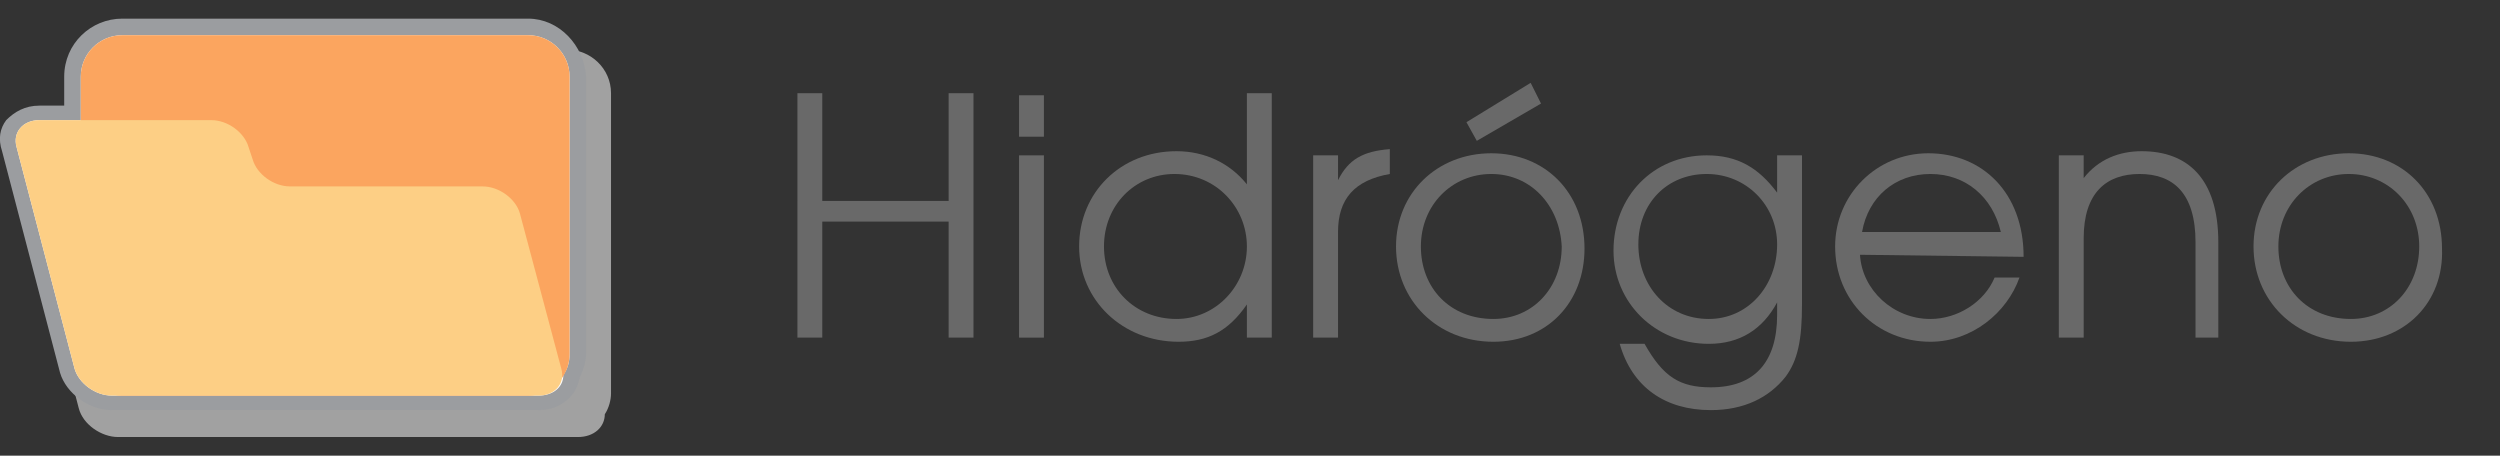
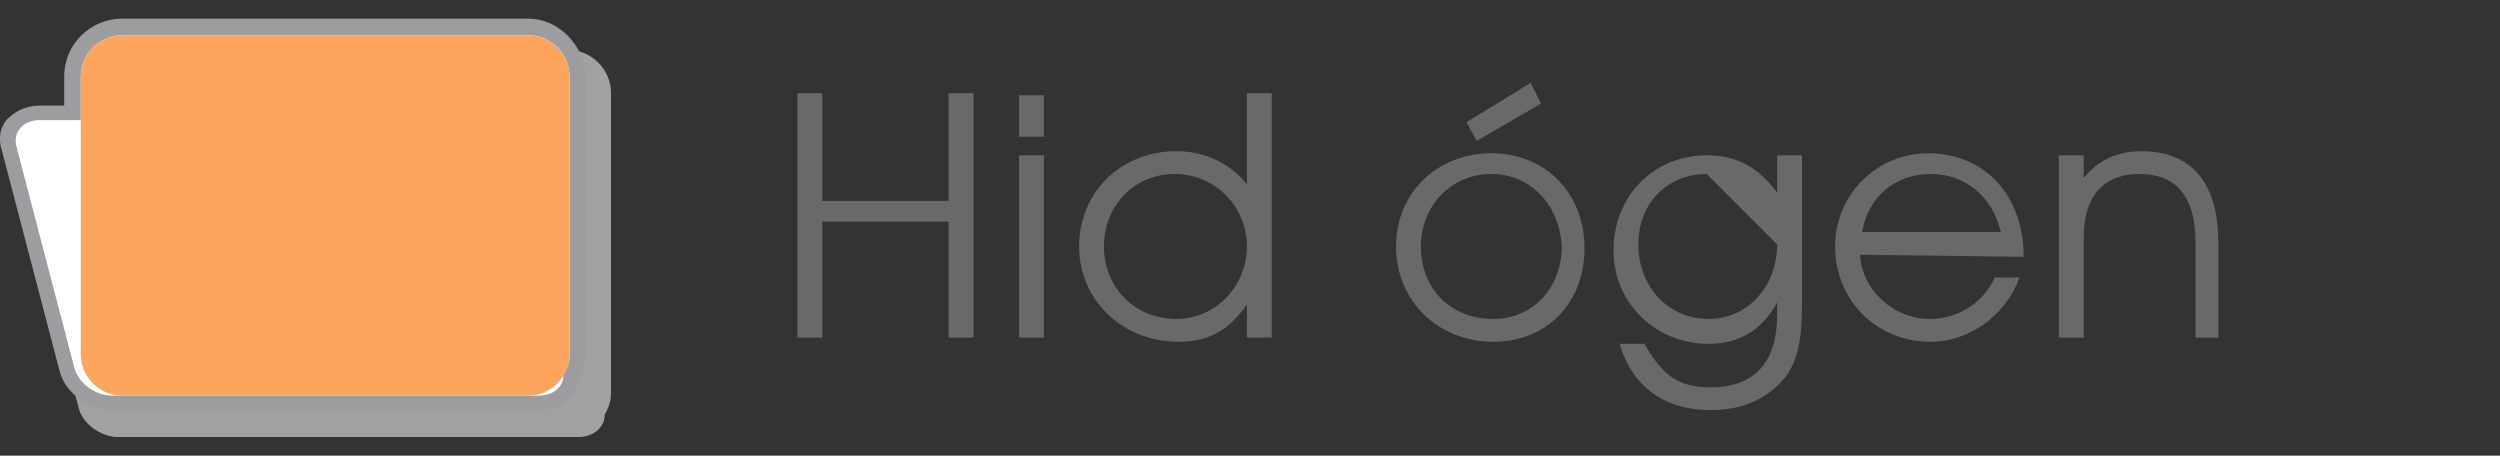
<svg xmlns="http://www.w3.org/2000/svg" version="1.1" id="Capa_1" x="0px" y="0px" viewBox="0 0 120.7 22" style="enable-background:new 0 0 120.7 22;" xml:space="preserve">
  <rect x="0" y="0" width="120.7" height="22" fill="#333333" stroke="none" />
  <style type="text/css">
	.st0{fill:#696969;}
	.st1{fill:#A1A1A1;}
	.st2{fill:#FFFFFF;}
	.st3{fill:#9B9DA0;}
	.st4{fill:#FBA55F;}
	.st5{fill:#FDCF85;}
</style>
  <g>
    <path class="st0" d="M45.8,16.3v-5.6h-6.1v5.6h-1.2V4.5h1.2v5.2h6.1V4.5H47v11.8H45.8z" />
    <path class="st0" d="M49.2,6.6v-2h1.2v2H49.2z M49.2,16.3V7.5h1.2v8.8H49.2z" />
    <path class="st0" d="M60.2,16.3v-1.6c-0.9,1.3-1.9,1.8-3.3,1.8c-2.7,0-4.8-2-4.8-4.6s2-4.6,4.7-4.6c1.4,0,2.6,0.6,3.4,1.6V4.5h1.2   v11.8H60.2z M56.7,8.4c-1.9,0-3.4,1.5-3.4,3.5s1.5,3.5,3.5,3.5c1.9,0,3.4-1.6,3.4-3.5S58.7,8.4,56.7,8.4z" />
-     <path class="st0" d="M64.6,11.2v5.1h-1.2V7.5h1.2v1.2c0.5-1,1.2-1.4,2.5-1.5v1.2C65.4,8.7,64.6,9.6,64.6,11.2z" />
    <path class="st0" d="M72.1,16.5c-2.7,0-4.7-2-4.7-4.6s2-4.5,4.6-4.5s4.5,1.9,4.5,4.6C76.5,14.6,74.7,16.5,72.1,16.5z M72,8.4   c-1.9,0-3.4,1.5-3.4,3.5s1.4,3.5,3.5,3.5c1.9,0,3.3-1.5,3.3-3.5C75.3,9.9,73.9,8.4,72,8.4z M71.3,6.8l-0.5-0.9L73.9,4l0.5,1   L71.3,6.8z" />
-     <path class="st0" d="M86.2,18.2c-0.8,1-2,1.6-3.6,1.6c-2.2,0-3.8-1.1-4.4-3.2h1.2c0.9,1.6,1.7,2.1,3.2,2.1c2.1,0,3.2-1.2,3.2-3.5   v-0.6c-0.7,1.3-1.8,2-3.3,2c-2.6,0-4.6-2-4.6-4.5c0-2.6,1.9-4.6,4.5-4.6c1.5,0,2.5,0.6,3.4,1.8V7.5H87v7.2   C87,16.4,86.8,17.4,86.2,18.2z M82.4,8.4c-1.9,0-3.3,1.4-3.3,3.4s1.4,3.6,3.4,3.6c1.9,0,3.3-1.6,3.3-3.6   C85.8,9.9,84.3,8.4,82.4,8.4z" />
+     <path class="st0" d="M86.2,18.2c-0.8,1-2,1.6-3.6,1.6c-2.2,0-3.8-1.1-4.4-3.2h1.2c0.9,1.6,1.7,2.1,3.2,2.1c2.1,0,3.2-1.2,3.2-3.5   v-0.6c-0.7,1.3-1.8,2-3.3,2c-2.6,0-4.6-2-4.6-4.5c0-2.6,1.9-4.6,4.5-4.6c1.5,0,2.5,0.6,3.4,1.8V7.5H87v7.2   C87,16.4,86.8,17.4,86.2,18.2z M82.4,8.4c-1.9,0-3.3,1.4-3.3,3.4s1.4,3.6,3.4,3.6c1.9,0,3.3-1.6,3.3-3.6   z" />
    <path class="st0" d="M89.8,12.3c0.1,1.7,1.6,3.1,3.4,3.1c1.3,0,2.6-0.8,3.1-2h1.2c-0.6,1.7-2.3,3.1-4.3,3.1c-2.6,0-4.6-2-4.6-4.6   c0-2.5,2-4.5,4.5-4.5c2.6,0,4.6,1.9,4.6,5L89.8,12.3L89.8,12.3z M93.2,8.4c-1.7,0-3,1.1-3.3,2.8h6.7C96.2,9.5,94.9,8.4,93.2,8.4z" />
    <path class="st0" d="M106,16.3v-4.6c0-2.4-1.1-3.3-2.7-3.3s-2.7,0.9-2.7,3.1v4.8h-1.2V7.5h1.2v1.1c0.7-0.9,1.7-1.3,2.8-1.3   c2.2,0,3.7,1.3,3.7,4.4v4.6C107.1,16.3,106,16.3,106,16.3z" />
-     <path class="st0" d="M113.5,16.5c-2.7,0-4.7-2-4.7-4.6s2-4.5,4.6-4.5s4.5,1.9,4.5,4.6C118,14.6,116.1,16.5,113.5,16.5z M113.4,8.4   c-1.9,0-3.4,1.5-3.4,3.5s1.4,3.5,3.5,3.5c1.9,0,3.3-1.5,3.3-3.5S115.3,8.4,113.4,8.4z" />
  </g>
  <g>
    <path class="st1" d="M29.5,4.5c0-1.2-1-2.1-2.1-2.1H6.3c-1.2,0-2.1,1-2.1,2.1v2.3H2c-0.9,0-1.4,0.6-1.2,1.4l3,11.5   c0.2,0.8,1.1,1.4,1.9,1.4h0.5h21.1h0.6c0.8,0,1.3-0.5,1.3-1.1c0.2-0.3,0.3-0.7,0.3-1C29.5,19,29.5,4.5,29.5,4.5z" />
    <g>
      <path class="st2" d="M5.4,19.4c-1,0-1.9-0.7-2.2-1.5L0.4,7.2C0.3,6.8,0.4,6.3,0.6,6c0.3-0.4,0.8-0.6,1.3-0.6h1.6V3.7    c0-1.3,1.1-2.4,2.4-2.4h19.6c1.3,0,2.4,1.1,2.4,2.4v13.4c0,0.4-0.1,0.7-0.3,1.1c0,0.3-0.1,0.6-0.4,0.8c-0.3,0.3-0.7,0.5-1.2,0.5    H5.4V19.4z" />
      <path class="st3" d="M25.5,1.7c1.1,0,2,0.9,2,2v13.4c0,0.4-0.1,0.7-0.3,1c0,0.6-0.5,1-1.2,1h-0.6H5.9H5.4c-0.8,0-1.6-0.6-1.8-1.3    L0.8,7.1C0.6,6.4,1.1,5.8,1.9,5.8h2V3.7c0-1.1,0.9-2,2-2H25.5 M25.5,0.9H5.9c-1.5,0-2.8,1.2-2.8,2.8v1.4H1.9    c-0.7,0-1.2,0.3-1.6,0.7C0,6.2-0.1,6.7,0.1,7.3L2.9,18c0.3,1,1.4,1.8,2.5,1.8h0.5h19.6H26c0.6,0,1.1-0.2,1.5-0.6    c0.3-0.3,0.4-0.6,0.5-1c0.2-0.4,0.3-0.8,0.3-1.2V3.7C28.2,2.2,27,0.9,25.5,0.9L25.5,0.9z" />
    </g>
    <path class="st4" d="M3.9,17.1V3.7c0-1.1,0.9-2,2-2h19.6c1.1,0,2,0.9,2,2v13.4c0,1.1-0.9,2-2,2H5.9C4.8,19.1,3.9,18.2,3.9,17.1z" />
-     <path class="st5" d="M3.6,17.8L0.8,7.1C0.6,6.4,1.1,5.8,1.9,5.8h8.3c0.8,0,1.6,0.6,1.8,1.3l0.2,0.6C12.4,8.4,13.2,9,14,9h9.3   c0.8,0,1.6,0.6,1.8,1.3l2,7.5c0.2,0.7-0.3,1.3-1.1,1.3H5.4C4.6,19.1,3.8,18.5,3.6,17.8z" />
  </g>
</svg>